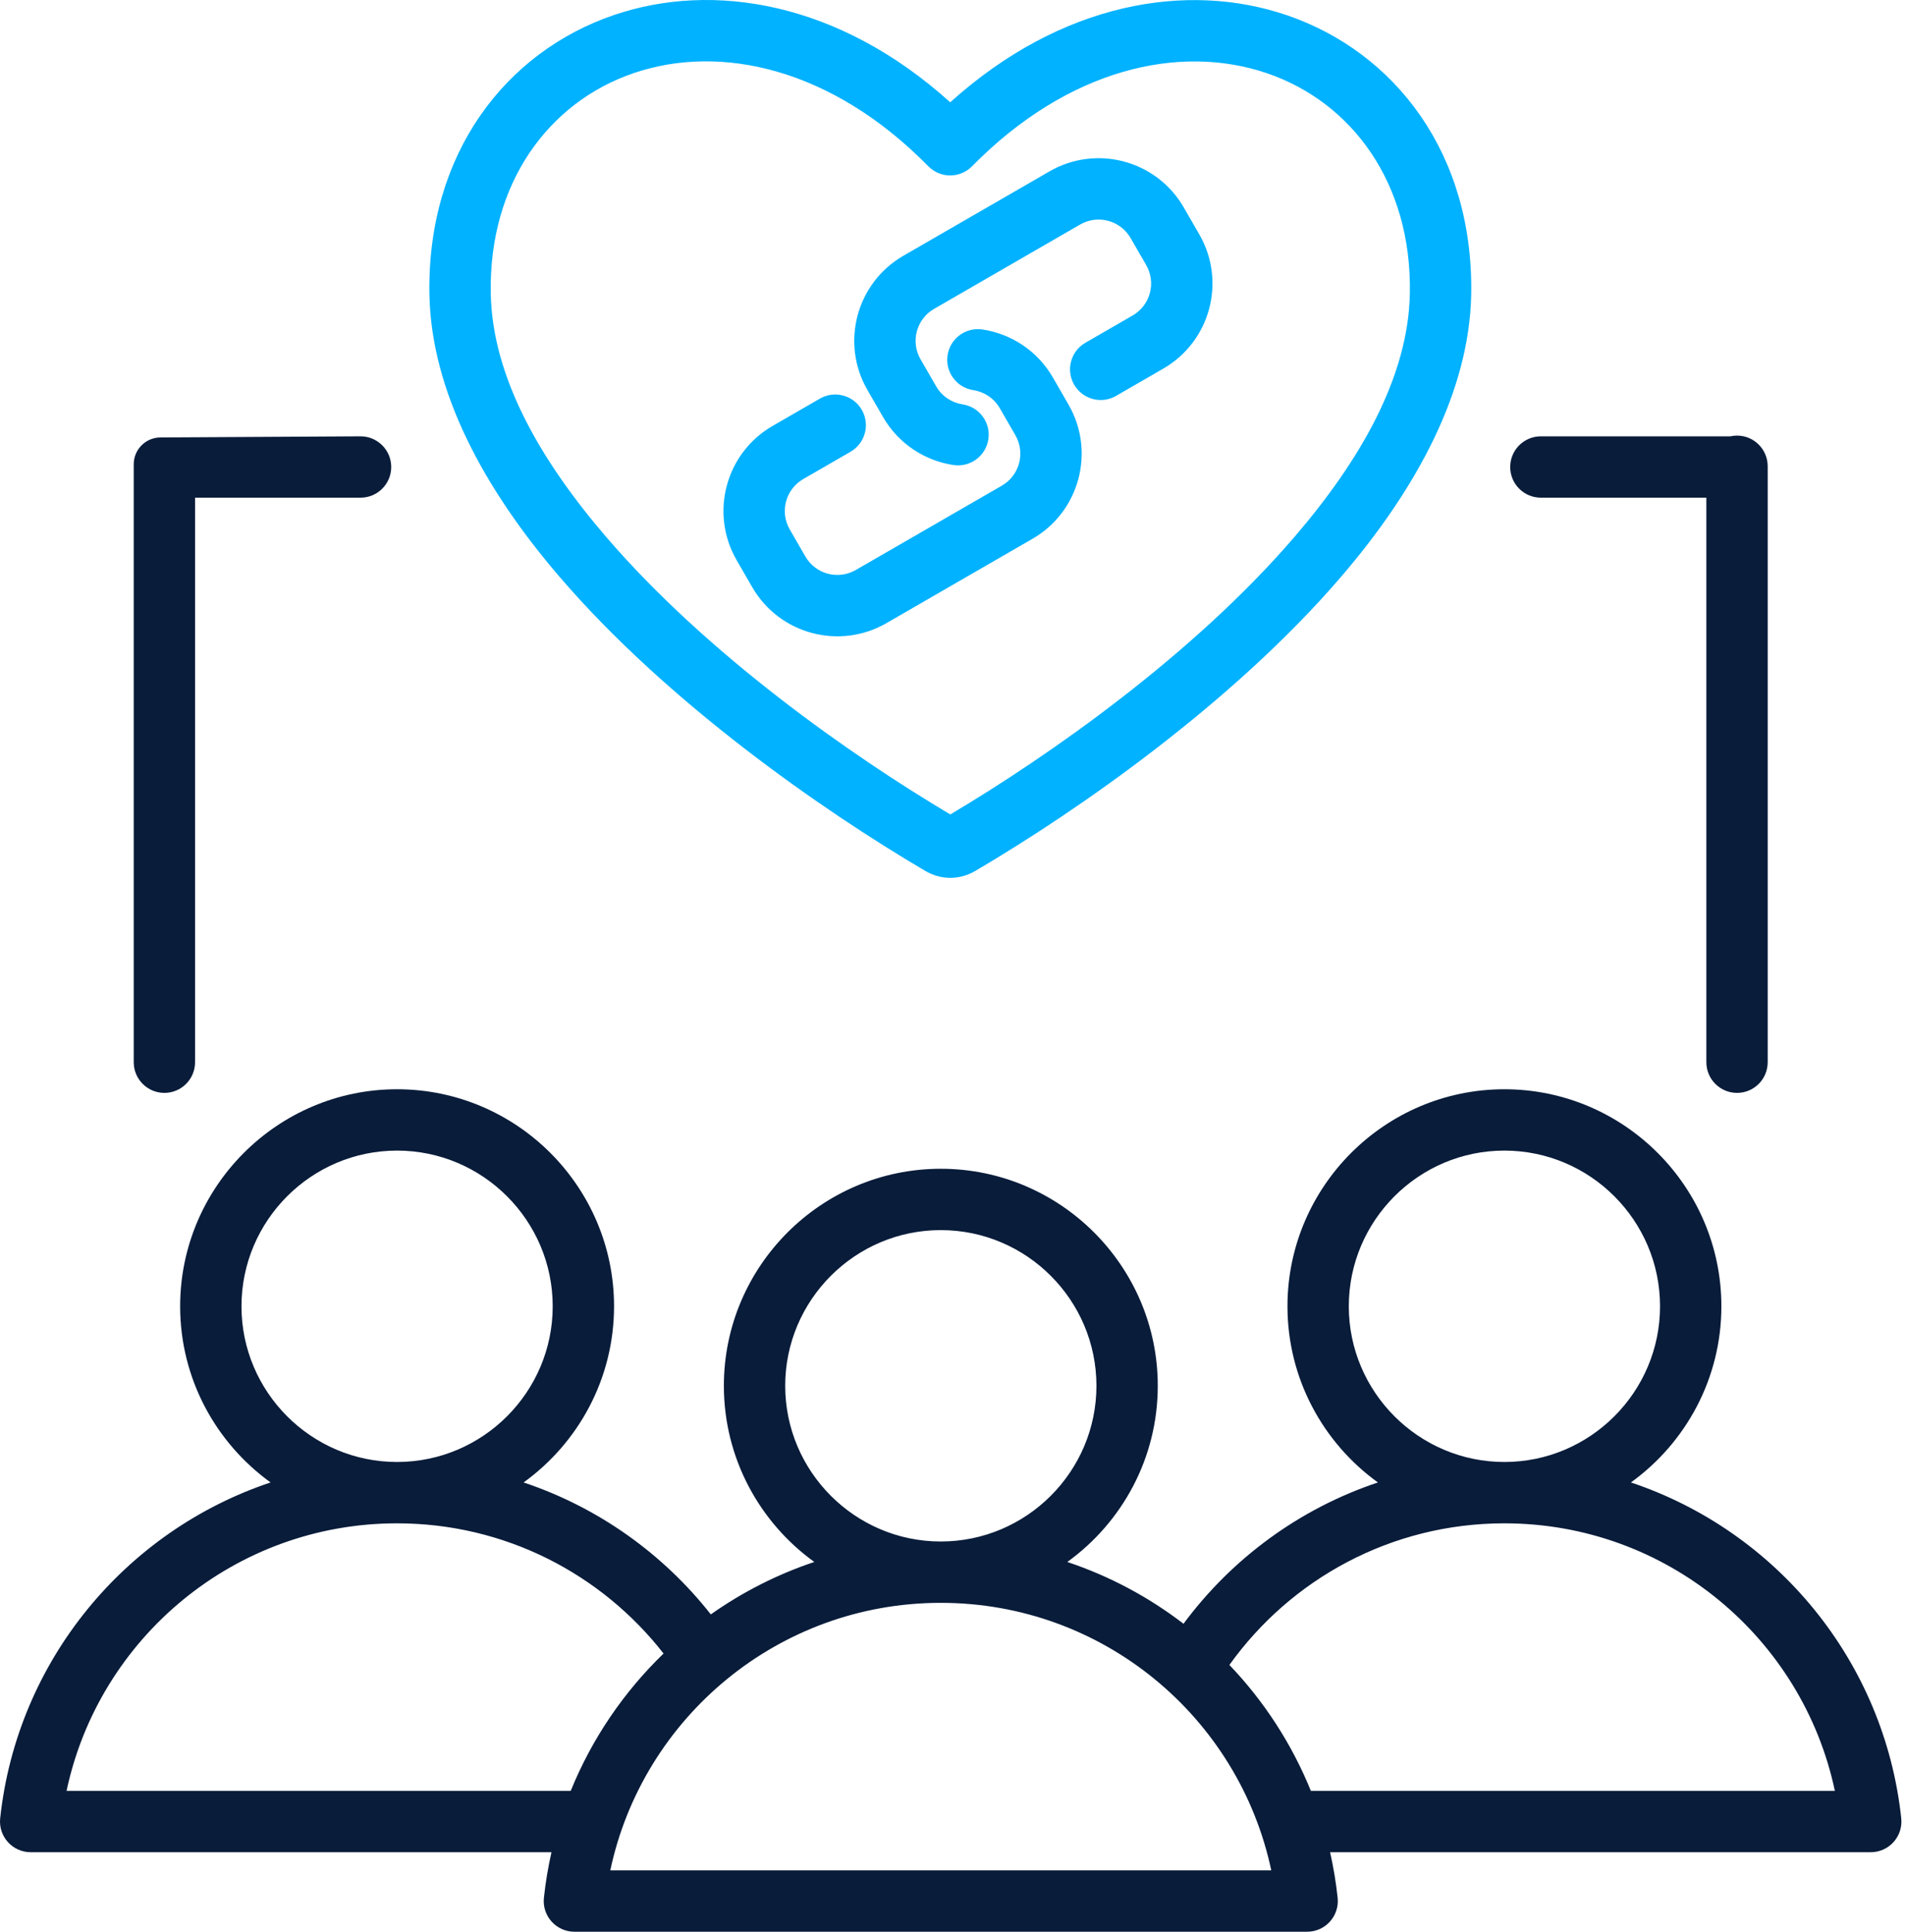
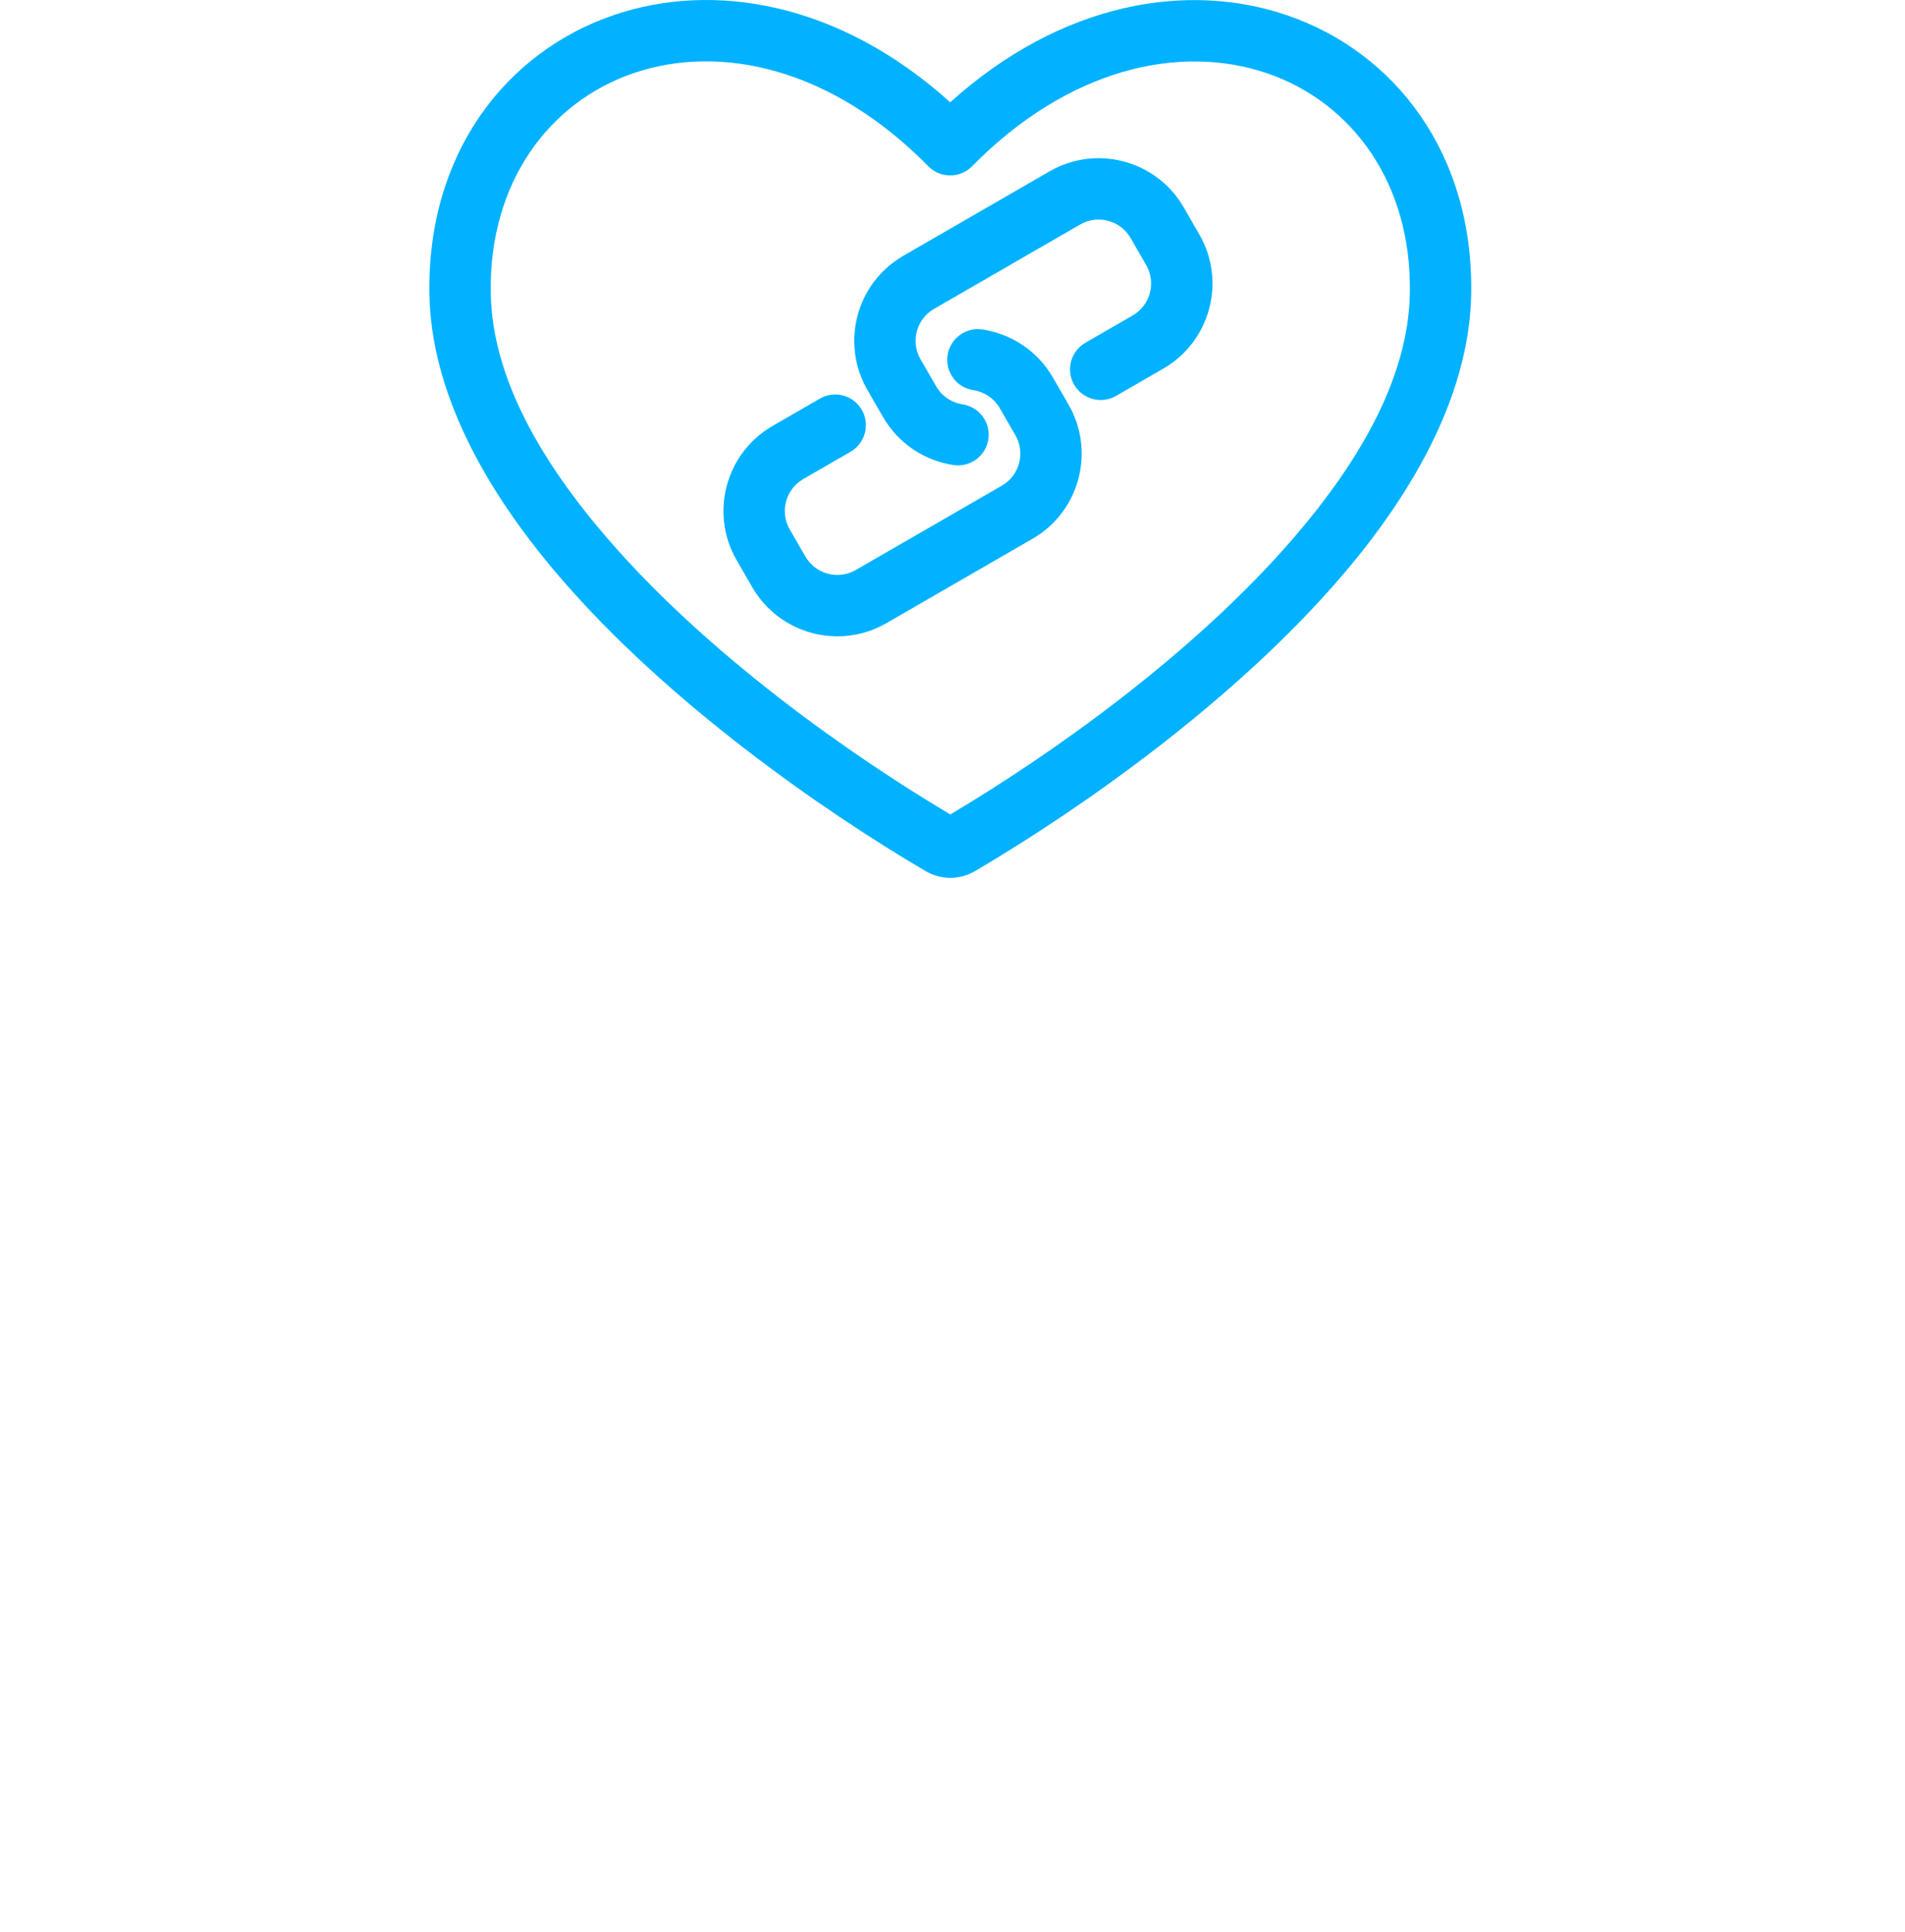
<svg xmlns="http://www.w3.org/2000/svg" width="505" height="512" viewBox="0 0 505 512" fill="none">
  <path fill-rule="evenodd" clip-rule="evenodd" d="M245.178 230.77C217.93 214.748 176.976 186.246 148.301 152.845C128.25 129.491 114.305 103.666 113.836 78.038V78.036C113.162 40.721 134.052 13.76 162.743 3.987C189.039 -4.97 222.41 0.51 251.894 27.114C281.376 0.539 314.756 -4.943 341.063 4.006C369.771 13.772 390.675 40.719 390.001 78.036V78.038C389.532 103.666 375.587 129.491 355.536 152.845C326.861 186.246 285.907 214.747 258.678 230.759C254.414 233.308 249.444 233.313 245.178 230.77ZM251.918 215.867C277.984 200.384 316.277 173.613 343.2 142.253C360.575 122.015 373.338 99.952 373.744 77.741C374.272 48.483 358.335 27.056 335.827 19.399C312.658 11.518 283.155 18.183 257.687 44.071C256.158 45.625 254.069 46.5 251.889 46.5C249.709 46.499 247.621 45.623 246.092 44.069C220.627 18.157 191.141 11.491 167.986 19.378C145.489 27.041 129.565 48.482 130.093 77.741C130.499 99.952 143.262 122.015 160.637 142.253C187.56 173.613 225.853 200.384 251.918 215.867ZM258.016 103.407C253.579 102.735 250.523 98.588 251.195 94.151C251.867 89.715 256.013 86.658 260.45 87.33C268.009 88.474 274.996 92.924 279.116 100.06L283.252 107.224C290.444 119.68 286.176 135.607 273.72 142.799L234.988 165.16C222.531 172.352 206.604 168.085 199.413 155.628L195.277 148.465C188.085 136.01 192.353 120.081 204.809 112.89L217.348 105.651C221.234 103.407 226.211 104.74 228.455 108.626C230.698 112.512 229.364 117.488 225.478 119.732L212.939 126.971C208.26 129.673 206.657 135.656 209.359 140.336L213.494 147.498C216.196 152.178 222.178 153.78 226.858 151.079L265.59 128.717C270.269 126.016 271.872 120.032 269.171 115.354L265.035 108.19C263.486 105.507 260.858 103.837 258.016 103.407ZM255.185 107.178C259.62 107.85 262.677 111.997 262.006 116.433C261.334 120.87 257.187 123.927 252.751 123.255C245.191 122.111 238.203 117.66 234.084 110.524L229.948 103.361C222.757 90.905 227.024 74.978 239.481 67.786L278.212 45.424C290.668 38.233 306.596 42.5 313.788 54.956L317.923 62.119C325.114 74.575 320.847 90.503 308.39 97.695L295.851 104.934C291.965 107.178 286.99 105.845 284.746 101.959C282.502 98.073 283.835 93.096 287.721 90.853L300.261 83.614C304.94 80.912 306.543 74.929 303.842 70.249L299.706 63.086C297.005 58.407 291.021 56.803 286.342 59.506L247.611 81.868C242.931 84.569 241.328 90.552 244.029 95.231L248.166 102.395C249.714 105.077 252.342 106.748 255.185 107.178Z" fill="#00B2FF" />
-   <path fill-rule="evenodd" clip-rule="evenodd" d="M146.193 490.925H8.13C5.823 490.925 3.624 489.946 2.082 488.229C0.54 486.513 -0.2 484.221 0.047 481.928C4.523 440.239 33.191 405.789 71.728 392.918C57.224 382.456 47.755 365.411 47.755 346.228C47.755 314.552 73.577 288.704 105.254 288.704C136.959 288.704 162.779 314.553 162.779 346.228C162.779 365.411 153.309 382.457 138.798 392.919C158.599 399.531 175.792 411.835 188.433 427.891C196.77 422.002 205.994 417.289 215.866 413.993C201.361 403.53 191.892 386.485 191.892 367.303C191.892 335.626 217.714 309.777 249.391 309.777C281.096 309.777 306.916 335.627 306.916 367.303C306.916 386.485 297.446 403.532 282.935 413.994C294.159 417.742 304.545 423.32 313.739 430.372C326.536 413.101 344.465 399.865 365.271 392.918C350.767 382.456 341.297 365.411 341.297 346.228C341.297 314.552 367.12 288.704 398.796 288.704C430.503 288.704 456.322 314.553 456.322 346.228C456.322 365.412 446.853 382.458 432.34 392.92C470.889 405.793 499.549 440.244 504.004 481.932C504.249 484.225 503.509 486.515 501.967 488.23C500.425 489.946 498.227 490.925 495.92 490.925H352.594C353.488 494.873 354.16 498.905 354.598 503.006C354.843 505.3 354.102 507.589 352.561 509.305C351.019 511.02 348.821 512 346.514 512H152.267C149.96 512 147.761 511.019 146.219 509.303C144.678 507.586 143.938 505.296 144.184 503.001C144.624 498.902 145.299 494.871 146.193 490.925ZM105.254 387.494C127.997 387.494 146.519 368.951 146.519 346.228C146.519 323.506 127.997 304.963 105.254 304.963C82.532 304.963 64.014 323.507 64.014 346.228C64.014 368.949 82.532 387.494 105.254 387.494ZM249.391 424.828C206.334 424.828 170.372 455.227 161.783 495.74H337.003C328.435 455.227 292.47 424.828 249.391 424.828ZM249.391 408.568C272.135 408.568 290.656 390.025 290.656 367.303C290.656 344.58 272.135 326.037 249.391 326.037C226.67 326.037 208.151 344.581 208.151 367.303C208.151 390.024 226.67 408.568 249.391 408.568ZM398.796 387.494C421.54 387.494 440.062 368.951 440.062 346.228C440.062 323.506 421.54 304.963 398.796 304.963C376.075 304.963 357.557 323.507 357.557 346.228C357.557 368.949 376.075 387.494 398.796 387.494ZM105.254 403.754C62.196 403.754 26.234 434.154 17.646 474.666H151.295C156.903 460.837 165.347 448.462 175.905 438.263C159.518 417.261 133.967 403.754 105.254 403.754ZM325.904 441.287C335.063 450.873 342.438 462.176 347.498 474.666H486.409C477.842 434.153 441.876 403.754 398.796 403.754C368.744 403.754 342.149 418.567 325.904 441.287ZM35.449 123.06C35.449 119.147 38.61 115.969 42.523 115.946L95.581 115.648C100.067 115.648 103.71 119.291 103.71 123.778C103.71 128.264 100.067 131.907 95.581 131.907H51.709V281.538C51.709 286.026 48.066 289.668 43.579 289.668C39.092 289.668 35.449 286.026 35.449 281.538V123.06ZM458.7 115.648C459.27 115.521 459.862 115.454 460.471 115.454C464.961 115.454 468.601 119.094 468.601 123.583V281.538C468.601 286.026 464.958 289.668 460.471 289.668C455.985 289.668 452.341 286.026 452.341 281.538V131.907H408.47C403.983 131.907 400.34 128.264 400.34 123.778C400.34 119.291 403.983 115.648 408.47 115.648H458.7Z" fill="#091C3A" />
</svg>